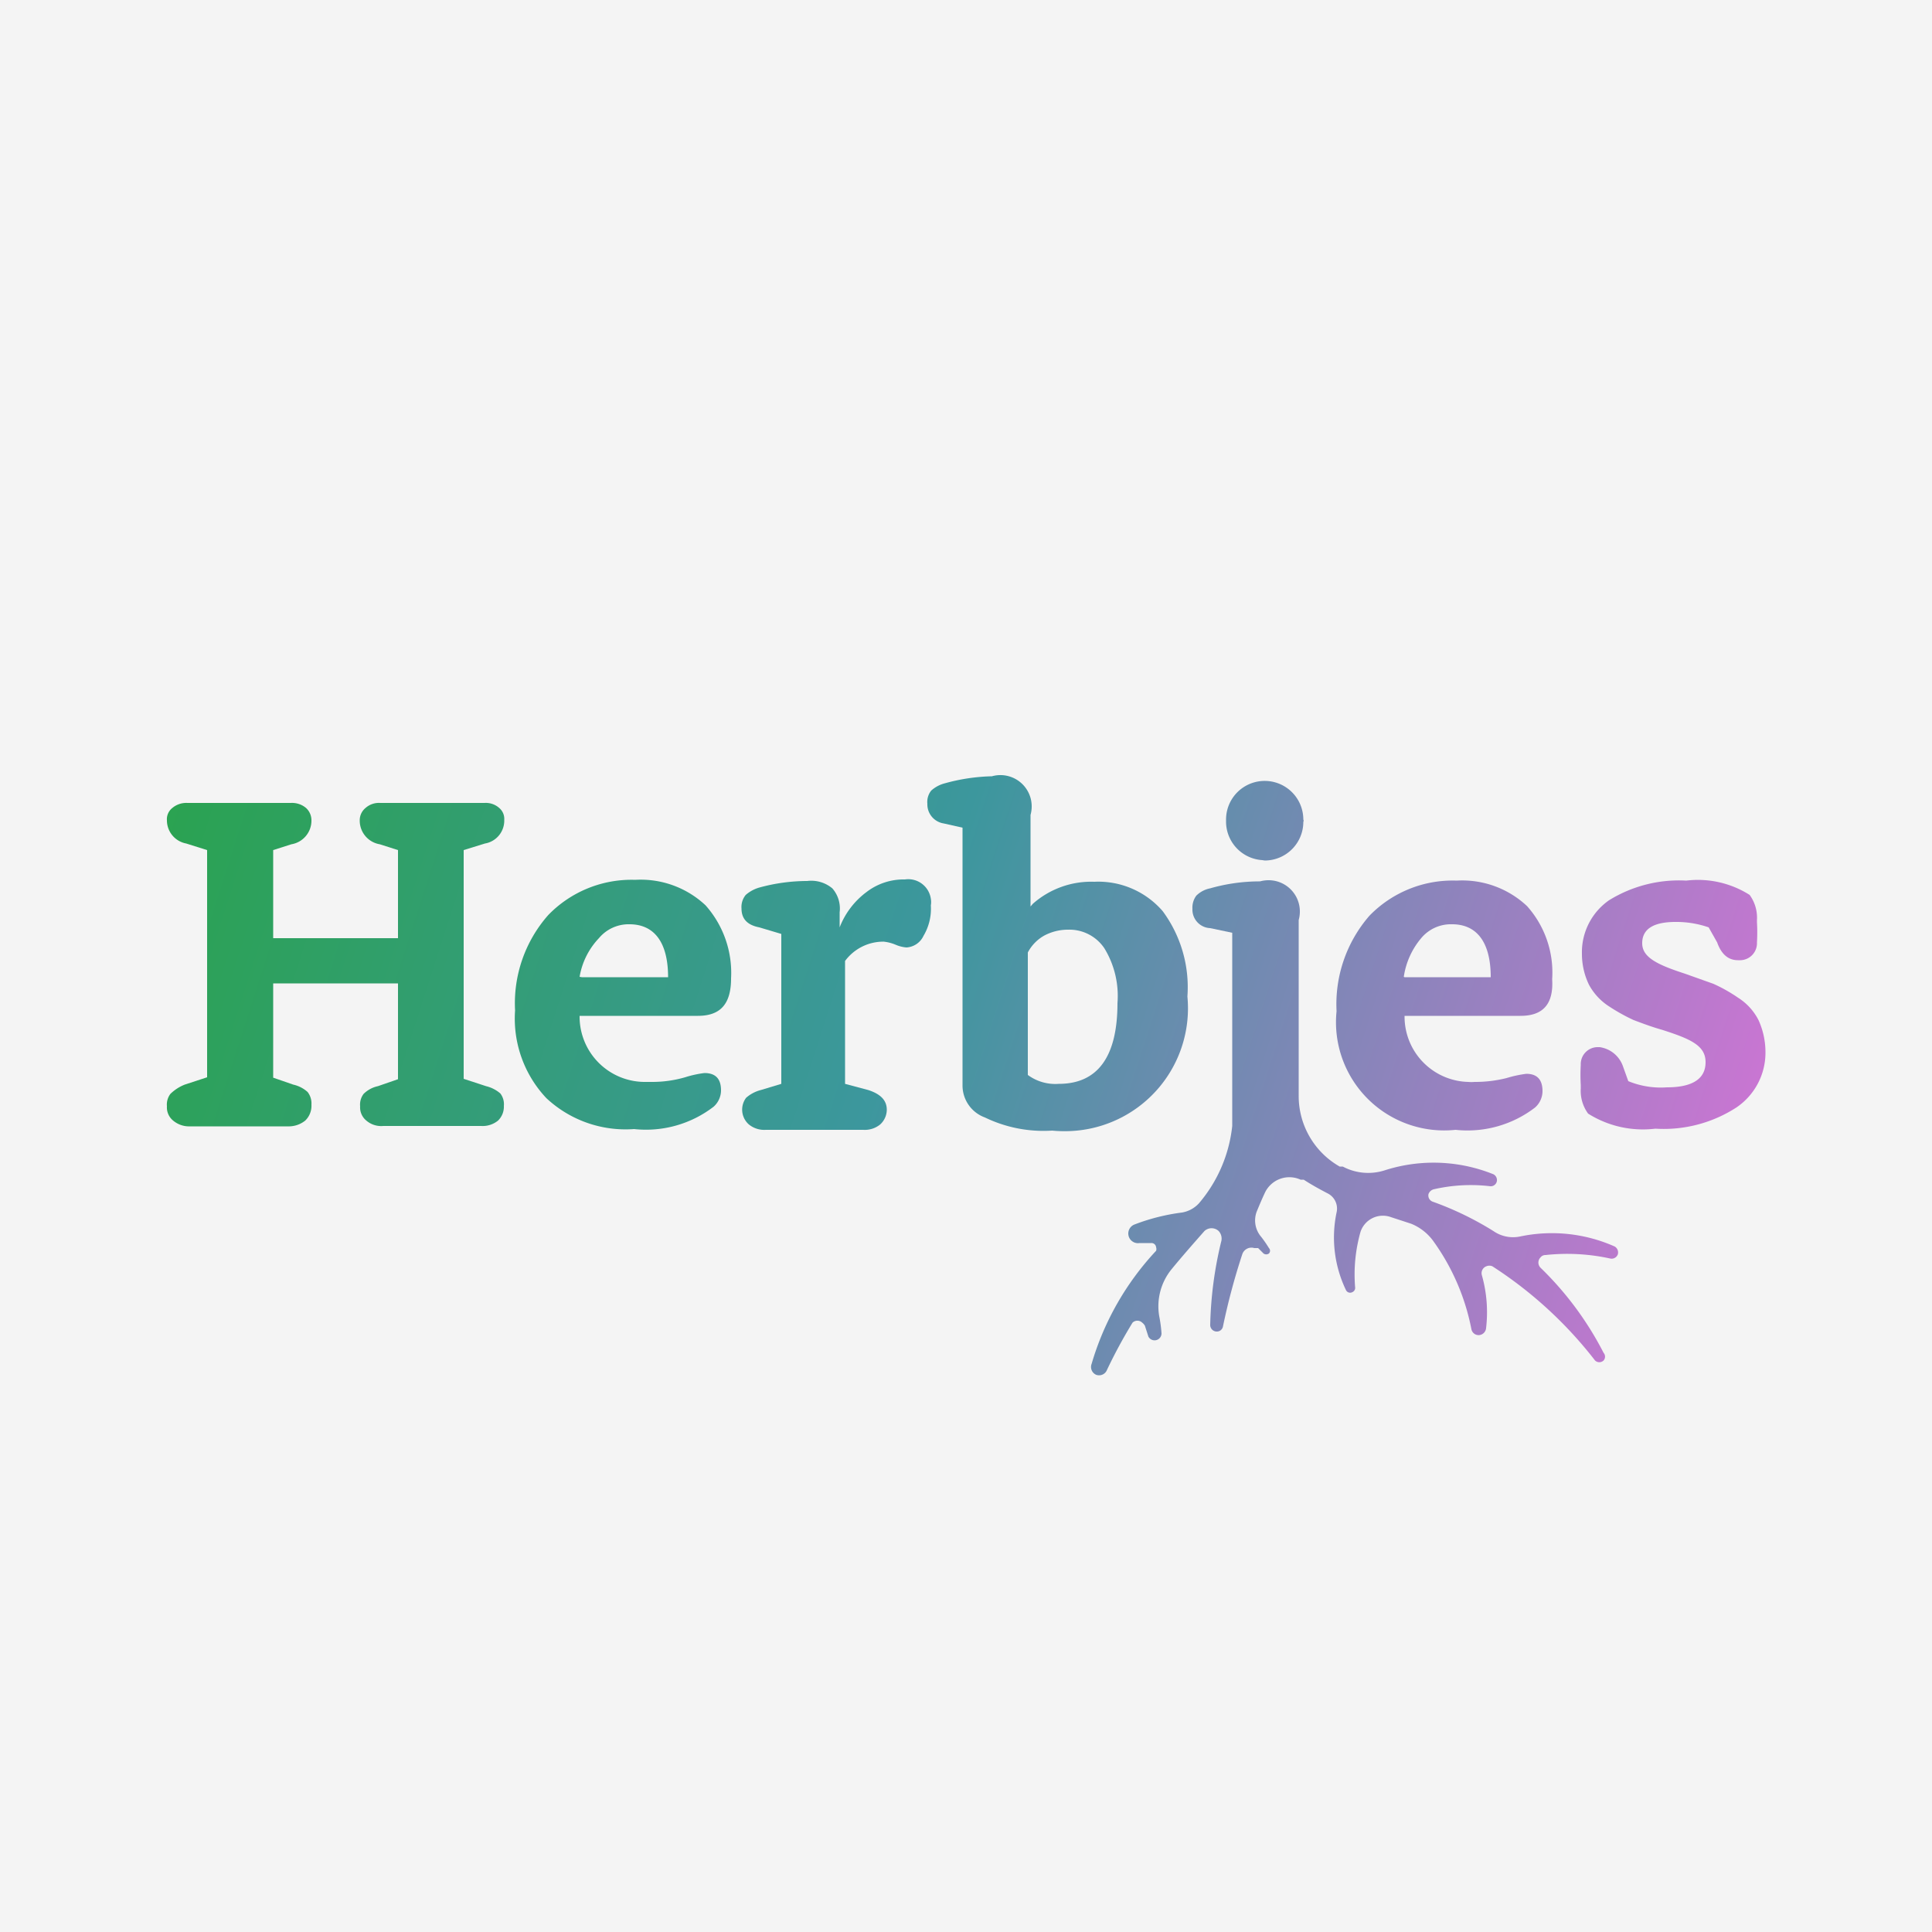
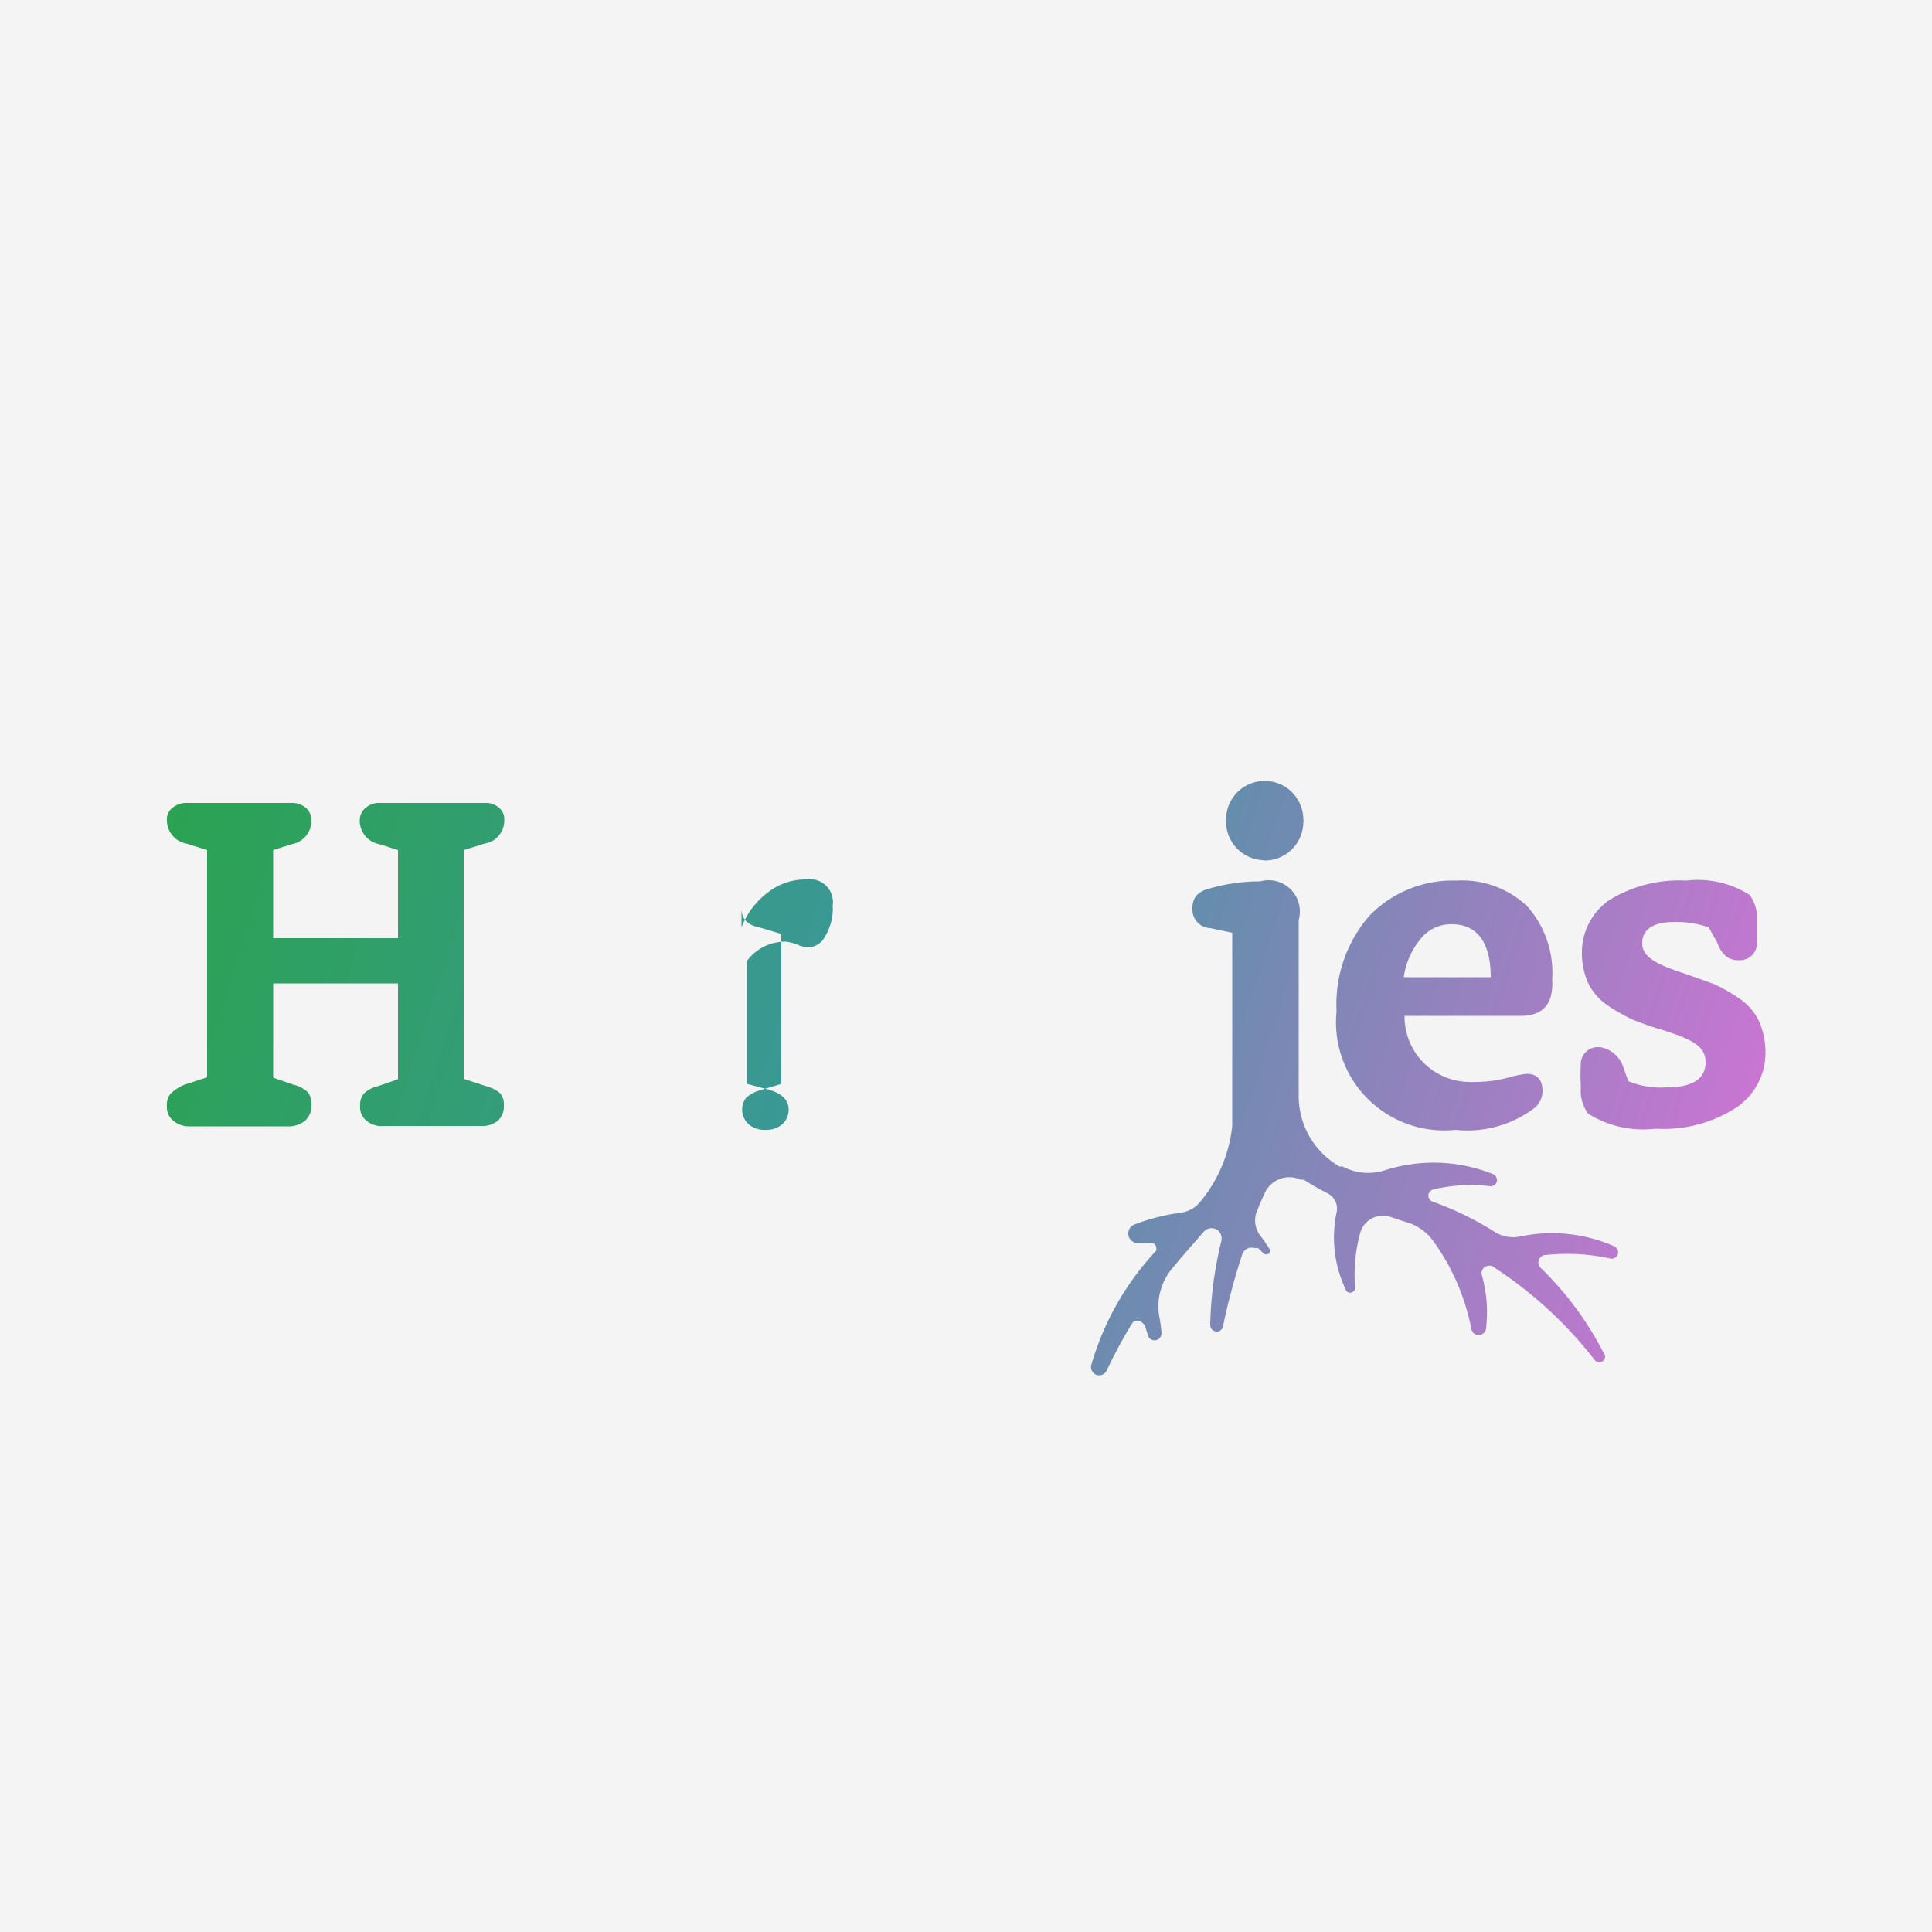
<svg xmlns="http://www.w3.org/2000/svg" xmlns:xlink="http://www.w3.org/1999/xlink" id="Слой_1" data-name="Слой 1" width="50" height="50" viewBox="0 0 50 50">
  <defs>
    <style>
      .cls-1 {
        fill: #f4f4f4;
      }

      .cls-2 {
        fill: url(#Безымянный_градиент);
      }

      .cls-3 {
        fill: url(#Безымянный_градиент_2);
      }

      .cls-4 {
        fill: url(#Безымянный_градиент_3);
      }

      .cls-5 {
        fill: url(#Безымянный_градиент_4);
      }

      .cls-6 {
        fill: url(#Безымянный_градиент_5);
      }

      .cls-7 {
        fill: url(#Безымянный_градиент_6);
      }

      .cls-8 {
        fill: url(#Безымянный_градиент_7);
      }

      .cls-9 {
        fill: url(#Безымянный_градиент_8);
      }
    </style>
    <linearGradient id="Безымянный_градиент" data-name="Безымянный градиент" x1="3.02" y1="11.13" x2="47.61" y2="25.48" gradientTransform="translate(0 12)" gradientUnits="userSpaceOnUse">
      <stop offset="0" stop-color="#2aa34f" />
      <stop offset="0.43" stop-color="#3c979d" />
      <stop offset="1" stop-color="#e86ede" />
    </linearGradient>
    <linearGradient id="Безымянный_градиент_2" data-name="Безымянный градиент 2" x1="3.44" y1="9.84" x2="48.03" y2="24.19" xlink:href="#Безымянный_градиент" />
    <linearGradient id="Безымянный_градиент_3" data-name="Безымянный градиент 3" x1="3.93" y1="8.29" x2="48.52" y2="22.65" xlink:href="#Безымянный_градиент" />
    <linearGradient id="Безымянный_градиент_4" data-name="Безымянный градиент 4" x1="4.93" y1="5.8" x2="49.51" y2="20.16" xlink:href="#Безымянный_градиент" />
    <linearGradient id="Безымянный_градиент_5" data-name="Безымянный градиент 5" x1="6.54" y1="0.8" x2="51.12" y2="15.15" xlink:href="#Безымянный_градиент" />
    <linearGradient id="Безымянный_градиент_6" data-name="Безымянный градиент 6" x1="5.42" y1="3.67" x2="50" y2="18.02" xlink:href="#Безымянный_градиент" />
    <linearGradient id="Безымянный_градиент_7" data-name="Безымянный градиент 7" x1="5.96" y1="2.01" x2="50.54" y2="16.37" xlink:href="#Безымянный_градиент" />
    <linearGradient id="Безымянный_градиент_8" data-name="Безымянный градиент 8" x1="4.03" y1="8.59" x2="48.62" y2="22.95" xlink:href="#Безымянный_градиент" />
  </defs>
  <rect class="cls-1" width="50" height="50" />
  <g id="Слой_2" data-name="Слой 2">
    <g id="Слой_1-2" data-name="Слой 1-2">
      <g>
        <path class="cls-2" d="M4.78,28.07l.58-.19V22l-.54-.17a.61.61,0,0,1-.5-.6.37.37,0,0,1,.14-.32.56.56,0,0,1,.39-.13H7.53a.56.56,0,0,1,.39.13.43.43,0,0,1,.14.32.62.62,0,0,1-.52.62L7.07,22v2.28H10.3V22l-.47-.15a.62.62,0,0,1-.52-.62.41.41,0,0,1,.15-.32.52.52,0,0,1,.38-.13h2.7a.52.52,0,0,1,.38.13.37.37,0,0,1,.13.31.6.6,0,0,1-.5.61L12,22v5.92l.58.19a.87.87,0,0,1,.37.19.46.46,0,0,1,.09.32.5.5,0,0,1-.15.38.63.63,0,0,1-.44.14H9.92A.59.59,0,0,1,9.48,29a.44.44,0,0,1-.16-.37.46.46,0,0,1,.09-.32.75.75,0,0,1,.37-.2l.52-.18V25.45H7.07v2.44l.52.18a.82.82,0,0,1,.37.19.48.48,0,0,1,.1.33A.53.53,0,0,1,7.9,29a.68.68,0,0,1-.45.15H4.92A.64.64,0,0,1,4.48,29a.44.44,0,0,1-.16-.37.46.46,0,0,1,.09-.32A1.12,1.12,0,0,1,4.78,28.07Z" />
-         <path class="cls-3" d="M18.06,26.29H15A1.69,1.69,0,0,0,16.66,28h.22a3.06,3.06,0,0,0,.85-.12,2.78,2.78,0,0,1,.5-.11c.29,0,.43.15.43.45a.57.57,0,0,1-.19.42,2.87,2.87,0,0,1-2.06.58,3,3,0,0,1-2.27-.8,3,3,0,0,1-.81-2.27,3.45,3.45,0,0,1,.86-2.47,3,3,0,0,1,2.25-.91,2.45,2.45,0,0,1,1.82.66,2.63,2.63,0,0,1,.66,1.89C18.92,26,18.63,26.29,18.06,26.29Zm-3-1h2.23c0-.92-.37-1.37-1-1.37a1,1,0,0,0-.79.36,1.91,1.91,0,0,0-.5,1Z" />
-         <path class="cls-4" d="M19.69,28.21l.53-.16V24.17L19.65,24c-.31-.06-.46-.22-.46-.49a.49.49,0,0,1,.11-.35.92.92,0,0,1,.35-.19,4.7,4.7,0,0,1,1.24-.17.85.85,0,0,1,.65.19.79.79,0,0,1,.19.62V24h0a2.07,2.07,0,0,1,.69-.91,1.58,1.58,0,0,1,1-.33.59.59,0,0,1,.67.5.48.48,0,0,1,0,.17,1.37,1.37,0,0,1-.19.79.52.52,0,0,1-.44.3.89.89,0,0,1-.28-.07,1.09,1.09,0,0,0-.31-.08,1.23,1.23,0,0,0-1,.5v3.18l.6.16c.31.1.48.26.48.51a.52.52,0,0,1-.17.38.63.63,0,0,1-.44.14H19.82a.63.63,0,0,1-.44-.14.51.51,0,0,1-.07-.69A.93.93,0,0,1,19.69,28.21Z" />
-         <path class="cls-5" d="M24.91,28.09V21.42l-.49-.11A.5.5,0,0,1,24,20.8a.47.47,0,0,1,.1-.34.84.84,0,0,1,.36-.19,4.92,4.92,0,0,1,1.21-.18.81.81,0,0,1,1,.56.82.82,0,0,1,0,.44v2.37l.06-.07a2.28,2.28,0,0,1,1.59-.57,2.2,2.2,0,0,1,1.77.76,3.31,3.31,0,0,1,.64,2.21,3.18,3.18,0,0,1-2.86,3.47,3.42,3.42,0,0,1-.64,0,3.48,3.48,0,0,1-1.74-.34A.88.88,0,0,1,24.91,28.09Zm1.69-3.44v3.17a1.2,1.2,0,0,0,.8.23c1,0,1.52-.69,1.52-2.09a2.36,2.36,0,0,0-.34-1.42,1.09,1.09,0,0,0-.94-.48,1.31,1.31,0,0,0-.61.15A1.07,1.07,0,0,0,26.6,24.65Z" />
+         <path class="cls-4" d="M19.69,28.21l.53-.16V24.17L19.65,24c-.31-.06-.46-.22-.46-.49V24h0a2.07,2.07,0,0,1,.69-.91,1.58,1.58,0,0,1,1-.33.59.59,0,0,1,.67.5.48.48,0,0,1,0,.17,1.37,1.37,0,0,1-.19.79.52.52,0,0,1-.44.3.89.89,0,0,1-.28-.07,1.09,1.09,0,0,0-.31-.08,1.23,1.23,0,0,0-1,.5v3.18l.6.16c.31.1.48.26.48.51a.52.52,0,0,1-.17.38.63.63,0,0,1-.44.14H19.82a.63.63,0,0,1-.44-.14.51.51,0,0,1-.07-.69A.93.93,0,0,1,19.69,28.21Z" />
        <path class="cls-6" d="M32.73,22.27a1,1,0,0,0,1-1,.06.06,0,0,0,0-.06,1,1,0,0,0-2,0v.05a1,1,0,0,0,.94,1Z" />
        <path class="cls-7" d="M39.35,26.29h-3A1.69,1.69,0,0,0,38,28a.85.85,0,0,0,.16,0,3.31,3.31,0,0,0,.83-.1,3.1,3.1,0,0,1,.51-.11q.42,0,.42.45a.57.57,0,0,1-.19.42,2.87,2.87,0,0,1-2.06.58,2.8,2.8,0,0,1-3.08-3.07,3.49,3.49,0,0,1,.85-2.47,3,3,0,0,1,2.26-.91,2.45,2.45,0,0,1,1.82.66,2.58,2.58,0,0,1,.65,1.89C40.21,26,39.92,26.29,39.35,26.29Zm-3-1h2.23c0-.92-.37-1.37-1-1.37a1,1,0,0,0-.8.36,2,2,0,0,0-.45,1Z" />
        <path class="cls-8" d="M42,27.59l.14.39a2.21,2.21,0,0,0,1,.16c.66,0,1-.22,1-.65s-.38-.6-1.13-.84c-.25-.07-.49-.16-.73-.25a4.82,4.82,0,0,1-.63-.35,1.53,1.53,0,0,1-.53-.57,1.84,1.84,0,0,1-.18-.8,1.64,1.64,0,0,1,.7-1.38,3.44,3.44,0,0,1,2-.51,2.5,2.5,0,0,1,1.64.37,1,1,0,0,1,.19.65v.06a4.51,4.51,0,0,1,0,.52.44.44,0,0,1-.42.46h-.07c-.25,0-.43-.15-.54-.46L44.22,24a2.54,2.54,0,0,0-.86-.14c-.58,0-.86.19-.86.55s.37.55,1.11.79l.73.26a4,4,0,0,1,.64.36,1.48,1.48,0,0,1,.53.58,2,2,0,0,1,.18.83,1.71,1.71,0,0,1-.75,1.43,3.46,3.46,0,0,1-2.1.55,2.66,2.66,0,0,1-1.74-.39,1,1,0,0,1-.19-.65v-.09a4.51,4.51,0,0,1,0-.52.44.44,0,0,1,.42-.46h.07A.75.75,0,0,1,42,27.59Z" />
        <path class="cls-9" d="M41.79,32.26A4,4,0,0,0,39.34,32a.89.89,0,0,1-.69-.14,8.13,8.13,0,0,0-1.57-.76.17.17,0,0,1-.11-.2v0a.2.2,0,0,1,.13-.12,4.27,4.27,0,0,1,1.47-.08.16.16,0,0,0,.17-.14.17.17,0,0,0-.09-.17,4.14,4.14,0,0,0-2.82-.1,1.4,1.4,0,0,1-1.08-.1h-.08a2.1,2.1,0,0,1-1.06-1.84V23.81a.81.81,0,0,0-.56-1,.82.82,0,0,0-.44,0,4.67,4.67,0,0,0-1.29.18.7.7,0,0,0-.36.19.52.52,0,0,0-.1.34.48.48,0,0,0,.46.5h0l.57.12v5a3.68,3.68,0,0,1-.86,2,.77.77,0,0,1-.44.24,5.28,5.28,0,0,0-1.23.31.25.25,0,0,0,.13.48h.3a.12.12,0,0,1,.13.11h0a.14.14,0,0,1,0,.09,7.27,7.27,0,0,0-1.67,2.93.22.22,0,0,0,.12.28.22.22,0,0,0,.28-.13h0a13,13,0,0,1,.66-1.22.18.18,0,0,1,.25,0h0a.27.27,0,0,1,.07.08l.09.28a.18.18,0,0,0,.34-.08,3.47,3.47,0,0,0-.06-.45,1.52,1.52,0,0,1,.31-1.2c.27-.33.56-.66.86-1a.27.27,0,0,1,.37,0,.29.29,0,0,1,.07.25,10,10,0,0,0-.29,2.18.17.17,0,0,0,.16.17.16.16,0,0,0,.17-.13,17.17,17.17,0,0,1,.5-1.87.25.25,0,0,1,.31-.16h.1l.14.14a.12.12,0,0,0,.14,0,.1.1,0,0,0,0-.14h0a3,3,0,0,0-.2-.29.65.65,0,0,1-.11-.67c.05-.12.12-.29.2-.46a.7.7,0,0,1,.93-.35h.08c.2.13.4.24.61.35a.44.44,0,0,1,.24.5,3.14,3.14,0,0,0,.24,2,.12.12,0,0,0,.17.06h0a.12.12,0,0,0,.07-.13,4.05,4.05,0,0,1,.14-1.43A.61.61,0,0,1,36,31.5h0l.52.17h0a1.32,1.32,0,0,1,.56.43,5.77,5.77,0,0,1,1,2.3.19.19,0,0,0,.22.15h0a.2.2,0,0,0,.16-.18A3.52,3.52,0,0,0,38.35,33a.19.19,0,0,1,.12-.23.2.2,0,0,1,.15,0,10.66,10.66,0,0,1,2.66,2.44.16.16,0,0,0,.22,0,.15.15,0,0,0,0-.2,8.39,8.39,0,0,0-1.63-2.2.19.19,0,0,1,0-.27h0a.16.16,0,0,1,.13-.06,5.21,5.21,0,0,1,1.67.09.17.17,0,0,0,.2-.11h0A.18.18,0,0,0,41.79,32.26Z" />
      </g>
    </g>
  </g>
</svg>